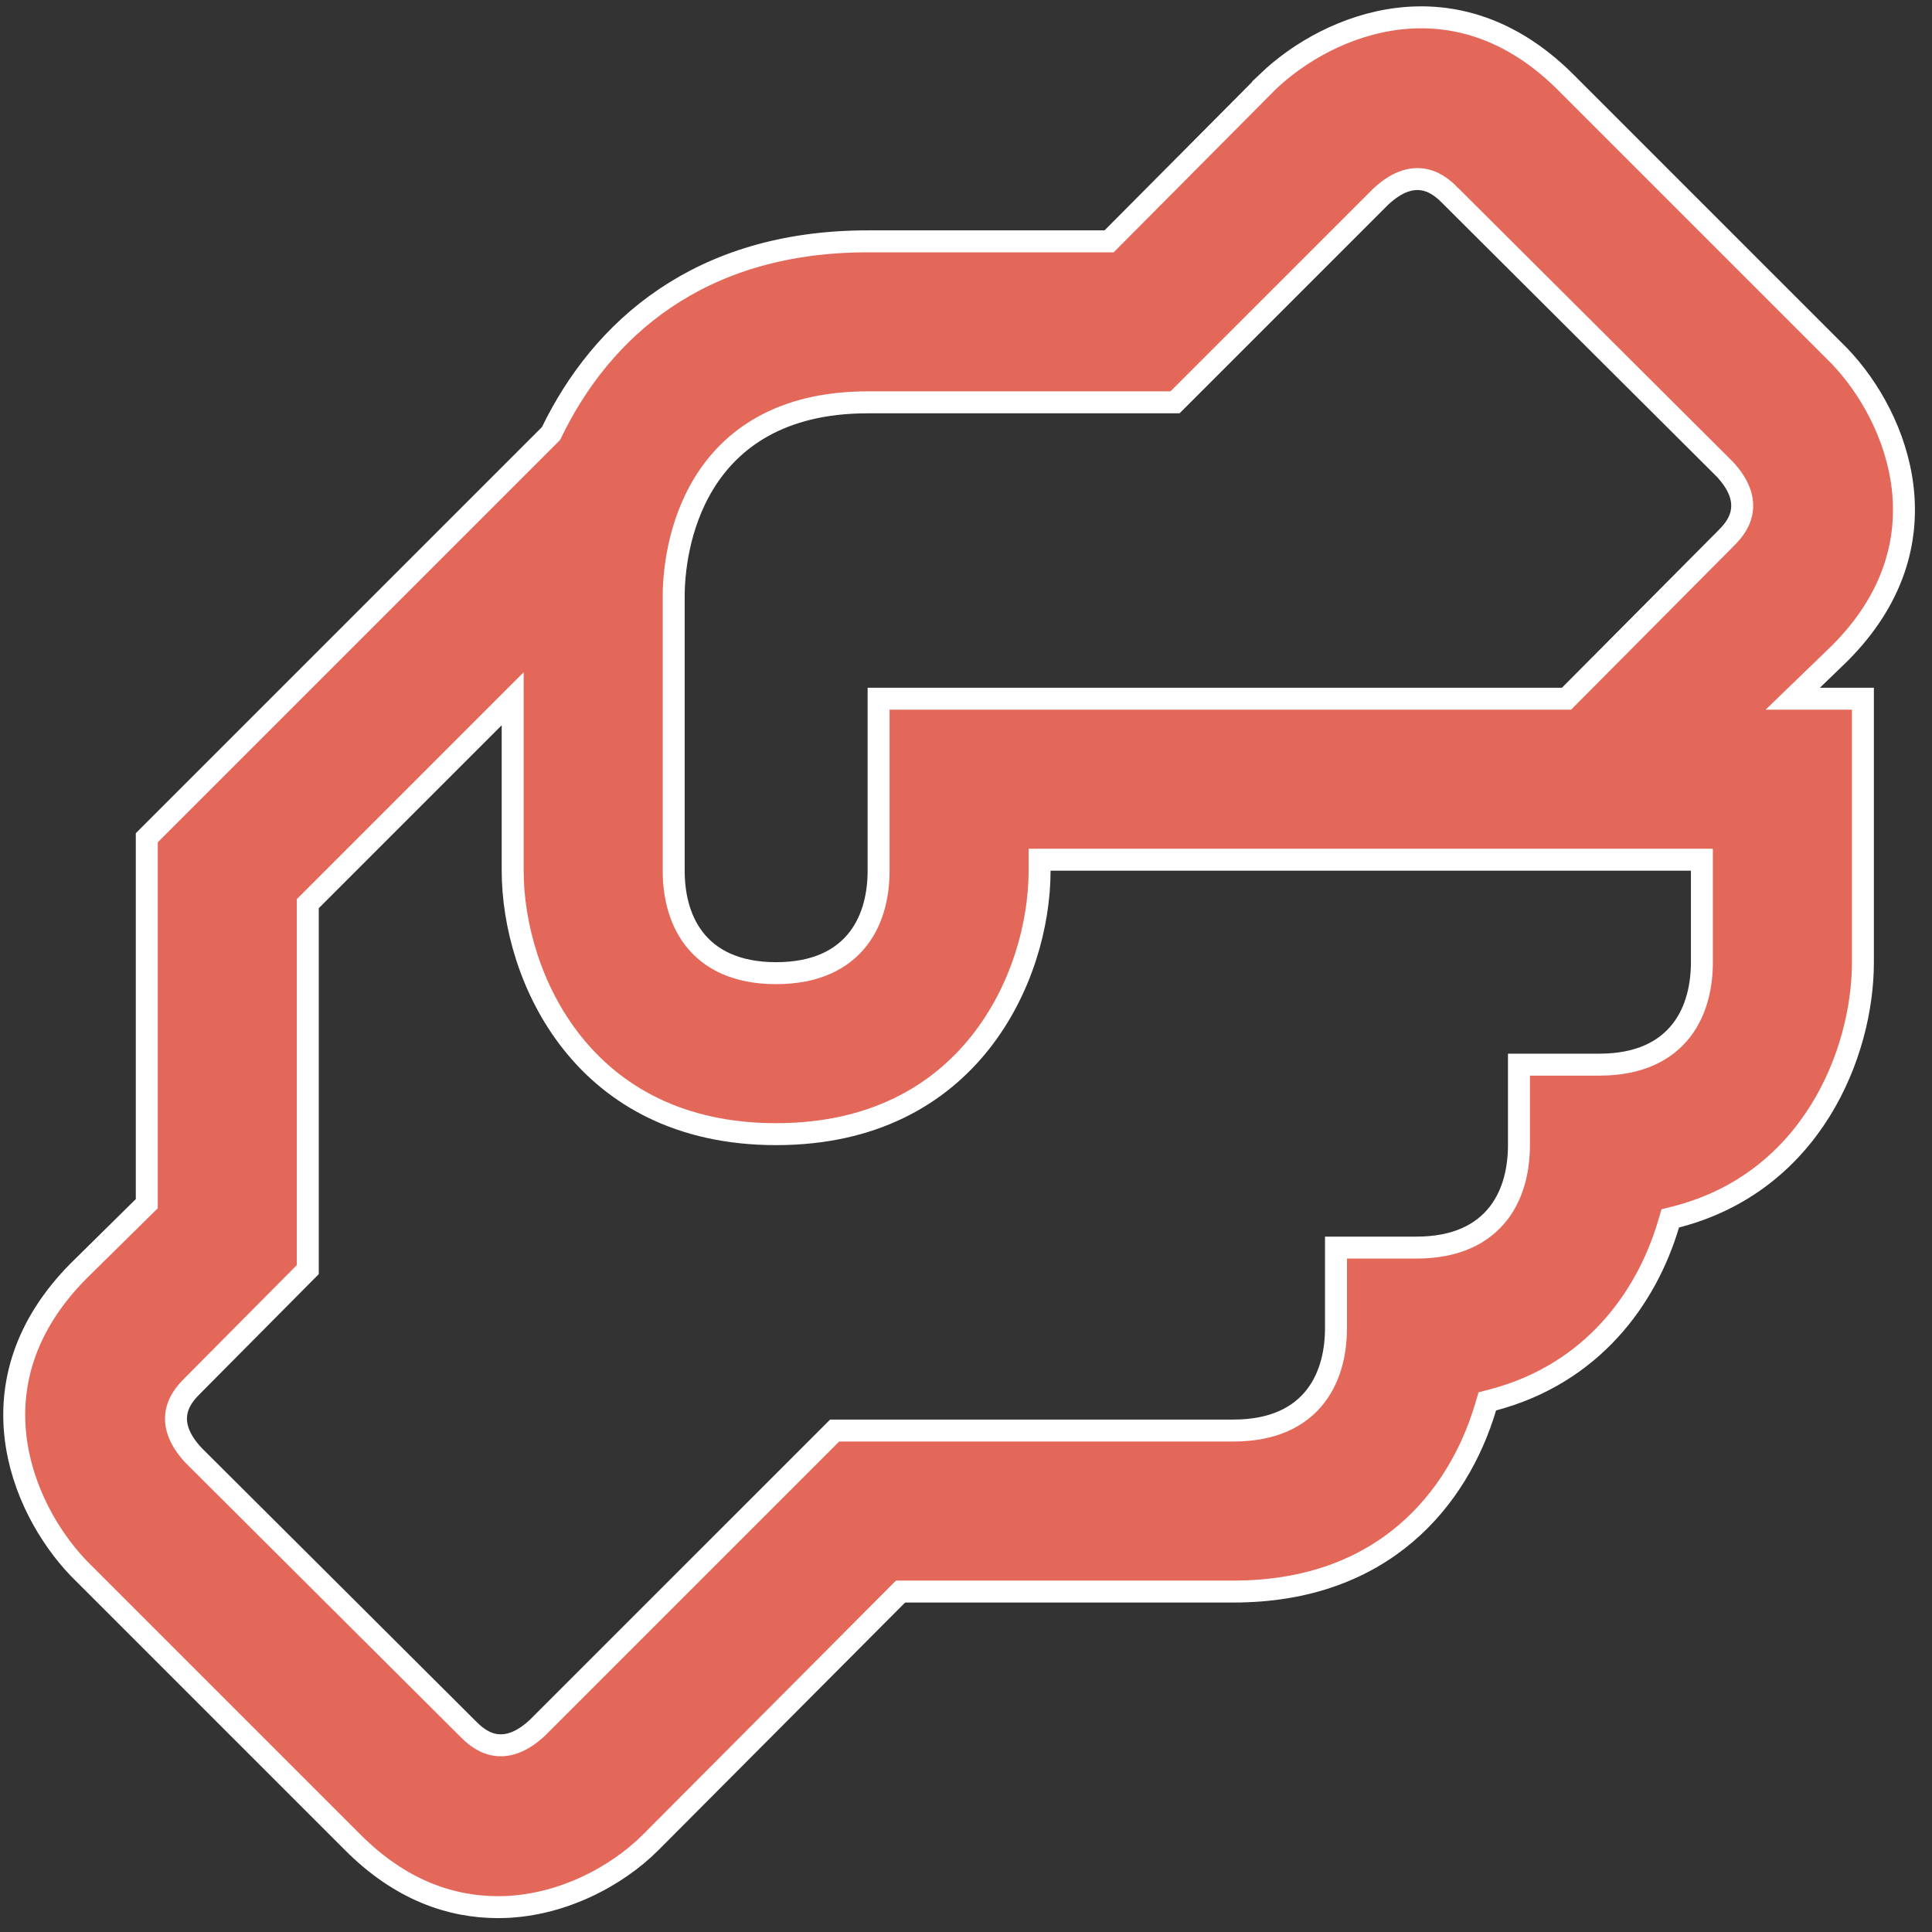
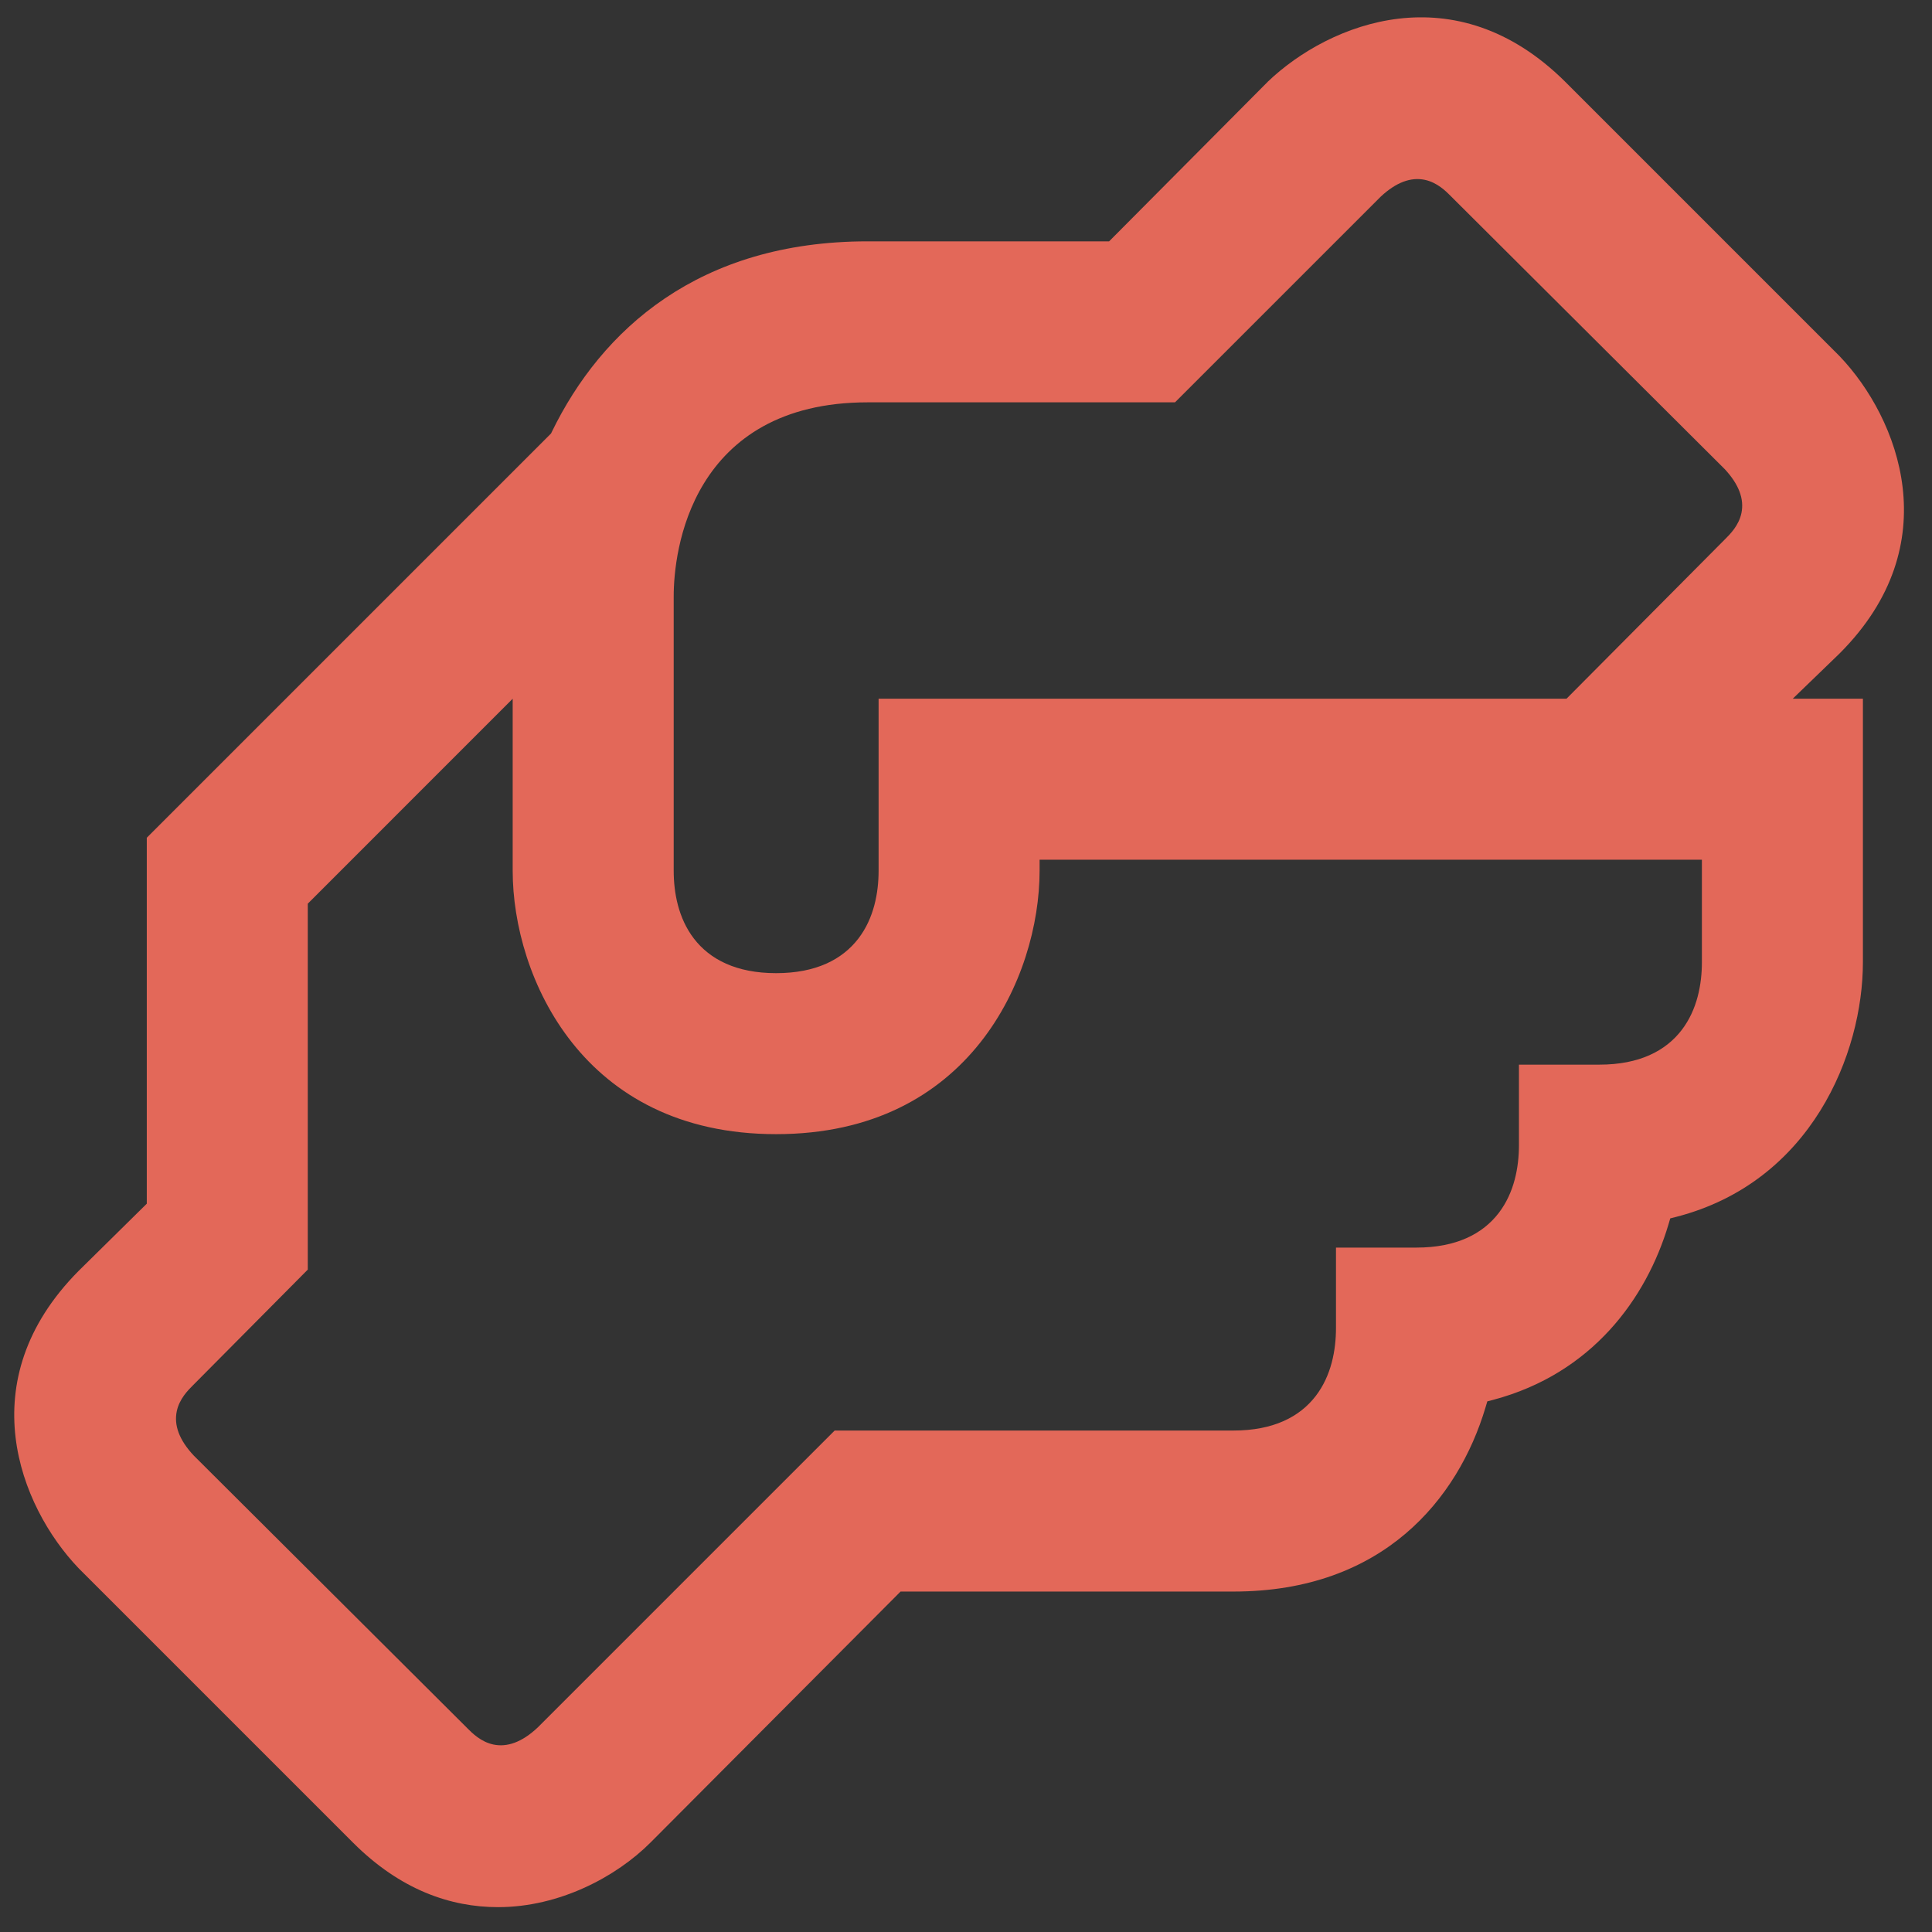
<svg xmlns="http://www.w3.org/2000/svg" width="88" height="88" viewBox="0 0 88 88" fill="none">
  <rect x="0" y="0" width="88" height="88" fill="#333333" stroke="none" />
  <g style="mix-blend-mode:multiply">
    <path d="M63.718 0.849C66.103 0.57 68.774 1.226 71.29 3.721V3.722L83.79 16.222C85.143 17.637 86.382 19.797 86.663 22.207C86.942 24.597 86.286 27.265 83.796 29.759L82.546 30.967L81.657 31.826H84.853V43.826C84.853 47.983 82.511 53.836 76.353 55.426L76.078 55.496L75.998 55.767C74.993 59.145 72.515 62.565 68.016 63.76L67.745 63.831L67.665 64.1C67.041 66.193 65.868 68.29 64.014 69.861C62.166 71.427 59.615 72.493 56.185 72.493H41.02L40.873 72.64L29.624 83.931C28.075 85.48 25.488 86.868 22.686 86.868C20.529 86.868 18.239 86.088 16.081 83.931L3.581 71.431C2.228 70.015 0.989 67.865 0.708 65.461C0.429 63.077 1.085 60.406 3.578 57.891L6.536 54.974L6.686 54.827V38.158L25.099 19.745L25.135 19.67C27.397 15.024 31.82 10.993 39.519 10.993H50.519L50.665 10.846L57.748 3.721L57.747 3.72C59.163 2.367 61.314 1.13 63.718 0.849ZM14.019 41.161V57.829L8.79 63.098C8.571 63.317 8.167 63.716 8.05 64.288C7.923 64.908 8.15 65.577 8.82 66.293L8.833 66.306L21.29 78.721V78.722C21.509 78.941 21.909 79.344 22.48 79.462C23.1 79.589 23.769 79.362 24.485 78.691L38.018 65.159H56.185C57.998 65.159 59.199 64.537 59.931 63.584C60.644 62.655 60.852 61.488 60.852 60.493V56.826H64.519C66.331 56.826 67.533 56.203 68.265 55.25C68.978 54.321 69.186 53.154 69.186 52.159V48.493H72.853C74.665 48.493 75.866 47.87 76.598 46.917C77.311 45.988 77.519 44.821 77.519 43.826V39.159H47.352V39.659C47.352 42.083 46.548 45.095 44.648 47.489C42.763 49.866 39.782 51.659 35.352 51.659C30.923 51.659 27.942 49.866 26.057 47.489C24.157 45.095 23.352 42.084 23.352 39.659V31.827L14.019 41.161ZM64.891 8.19C64.271 8.063 63.602 8.291 62.886 8.961L53.52 18.326H39.519C35.535 18.326 33.289 20.018 32.066 22.013C30.867 23.969 30.686 26.159 30.686 27.159V39.659C30.686 40.654 30.894 41.821 31.606 42.75C32.338 43.703 33.54 44.326 35.352 44.326C37.165 44.326 38.366 43.703 39.098 42.75C39.811 41.821 40.019 40.654 40.019 39.659V31.826H71.352L71.498 31.679L78.581 24.553C78.801 24.333 79.204 23.935 79.321 23.364C79.448 22.744 79.221 22.076 78.551 21.359L78.538 21.347L66.08 8.931H66.081C65.862 8.711 65.463 8.308 64.891 8.19Z" fill="#E36859" />
-     <path d="M63.718 0.849C66.103 0.57 68.774 1.226 71.29 3.721V3.722L83.79 16.222C85.143 17.637 86.382 19.797 86.663 22.207C86.942 24.597 86.286 27.265 83.796 29.759L82.546 30.967L81.657 31.826H84.853V43.826C84.853 47.983 82.511 53.836 76.353 55.426L76.078 55.496L75.998 55.767C74.993 59.145 72.515 62.565 68.016 63.76L67.745 63.831L67.665 64.1C67.041 66.193 65.868 68.29 64.014 69.861C62.166 71.427 59.615 72.493 56.185 72.493H41.02L40.873 72.64L29.624 83.931C28.075 85.48 25.488 86.868 22.686 86.868C20.529 86.868 18.239 86.088 16.081 83.931L3.581 71.431C2.228 70.015 0.989 67.865 0.708 65.461C0.429 63.077 1.085 60.406 3.578 57.891L6.536 54.974L6.686 54.827V38.158L25.099 19.745L25.135 19.67C27.397 15.024 31.82 10.993 39.519 10.993H50.519L50.665 10.846L57.748 3.721L57.747 3.72C59.163 2.367 61.314 1.13 63.718 0.849ZM14.019 41.161V57.829L8.79 63.098C8.571 63.317 8.167 63.716 8.05 64.288C7.923 64.908 8.15 65.577 8.82 66.293L8.833 66.306L21.29 78.721V78.722C21.509 78.941 21.909 79.344 22.48 79.462C23.1 79.589 23.769 79.362 24.485 78.691L38.018 65.159H56.185C57.998 65.159 59.199 64.537 59.931 63.584C60.644 62.655 60.852 61.488 60.852 60.493V56.826H64.519C66.331 56.826 67.533 56.203 68.265 55.25C68.978 54.321 69.186 53.154 69.186 52.159V48.493H72.853C74.665 48.493 75.866 47.87 76.598 46.917C77.311 45.988 77.519 44.821 77.519 43.826V39.159H47.352V39.659C47.352 42.083 46.548 45.095 44.648 47.489C42.763 49.866 39.782 51.659 35.352 51.659C30.923 51.659 27.942 49.866 26.057 47.489C24.157 45.095 23.352 42.084 23.352 39.659V31.827L14.019 41.161ZM64.891 8.19C64.271 8.063 63.602 8.291 62.886 8.961L53.52 18.326H39.519C35.535 18.326 33.289 20.018 32.066 22.013C30.867 23.969 30.686 26.159 30.686 27.159V39.659C30.686 40.654 30.894 41.821 31.606 42.75C32.338 43.703 33.54 44.326 35.352 44.326C37.165 44.326 38.366 43.703 39.098 42.75C39.811 41.821 40.019 40.654 40.019 39.659V31.826H71.352L71.498 31.679L78.581 24.553C78.801 24.333 79.204 23.935 79.321 23.364C79.448 22.744 79.221 22.076 78.551 21.359L78.538 21.347L66.08 8.931H66.081C65.862 8.711 65.463 8.308 64.891 8.19Z" stroke="white" />
  </g>
</svg>